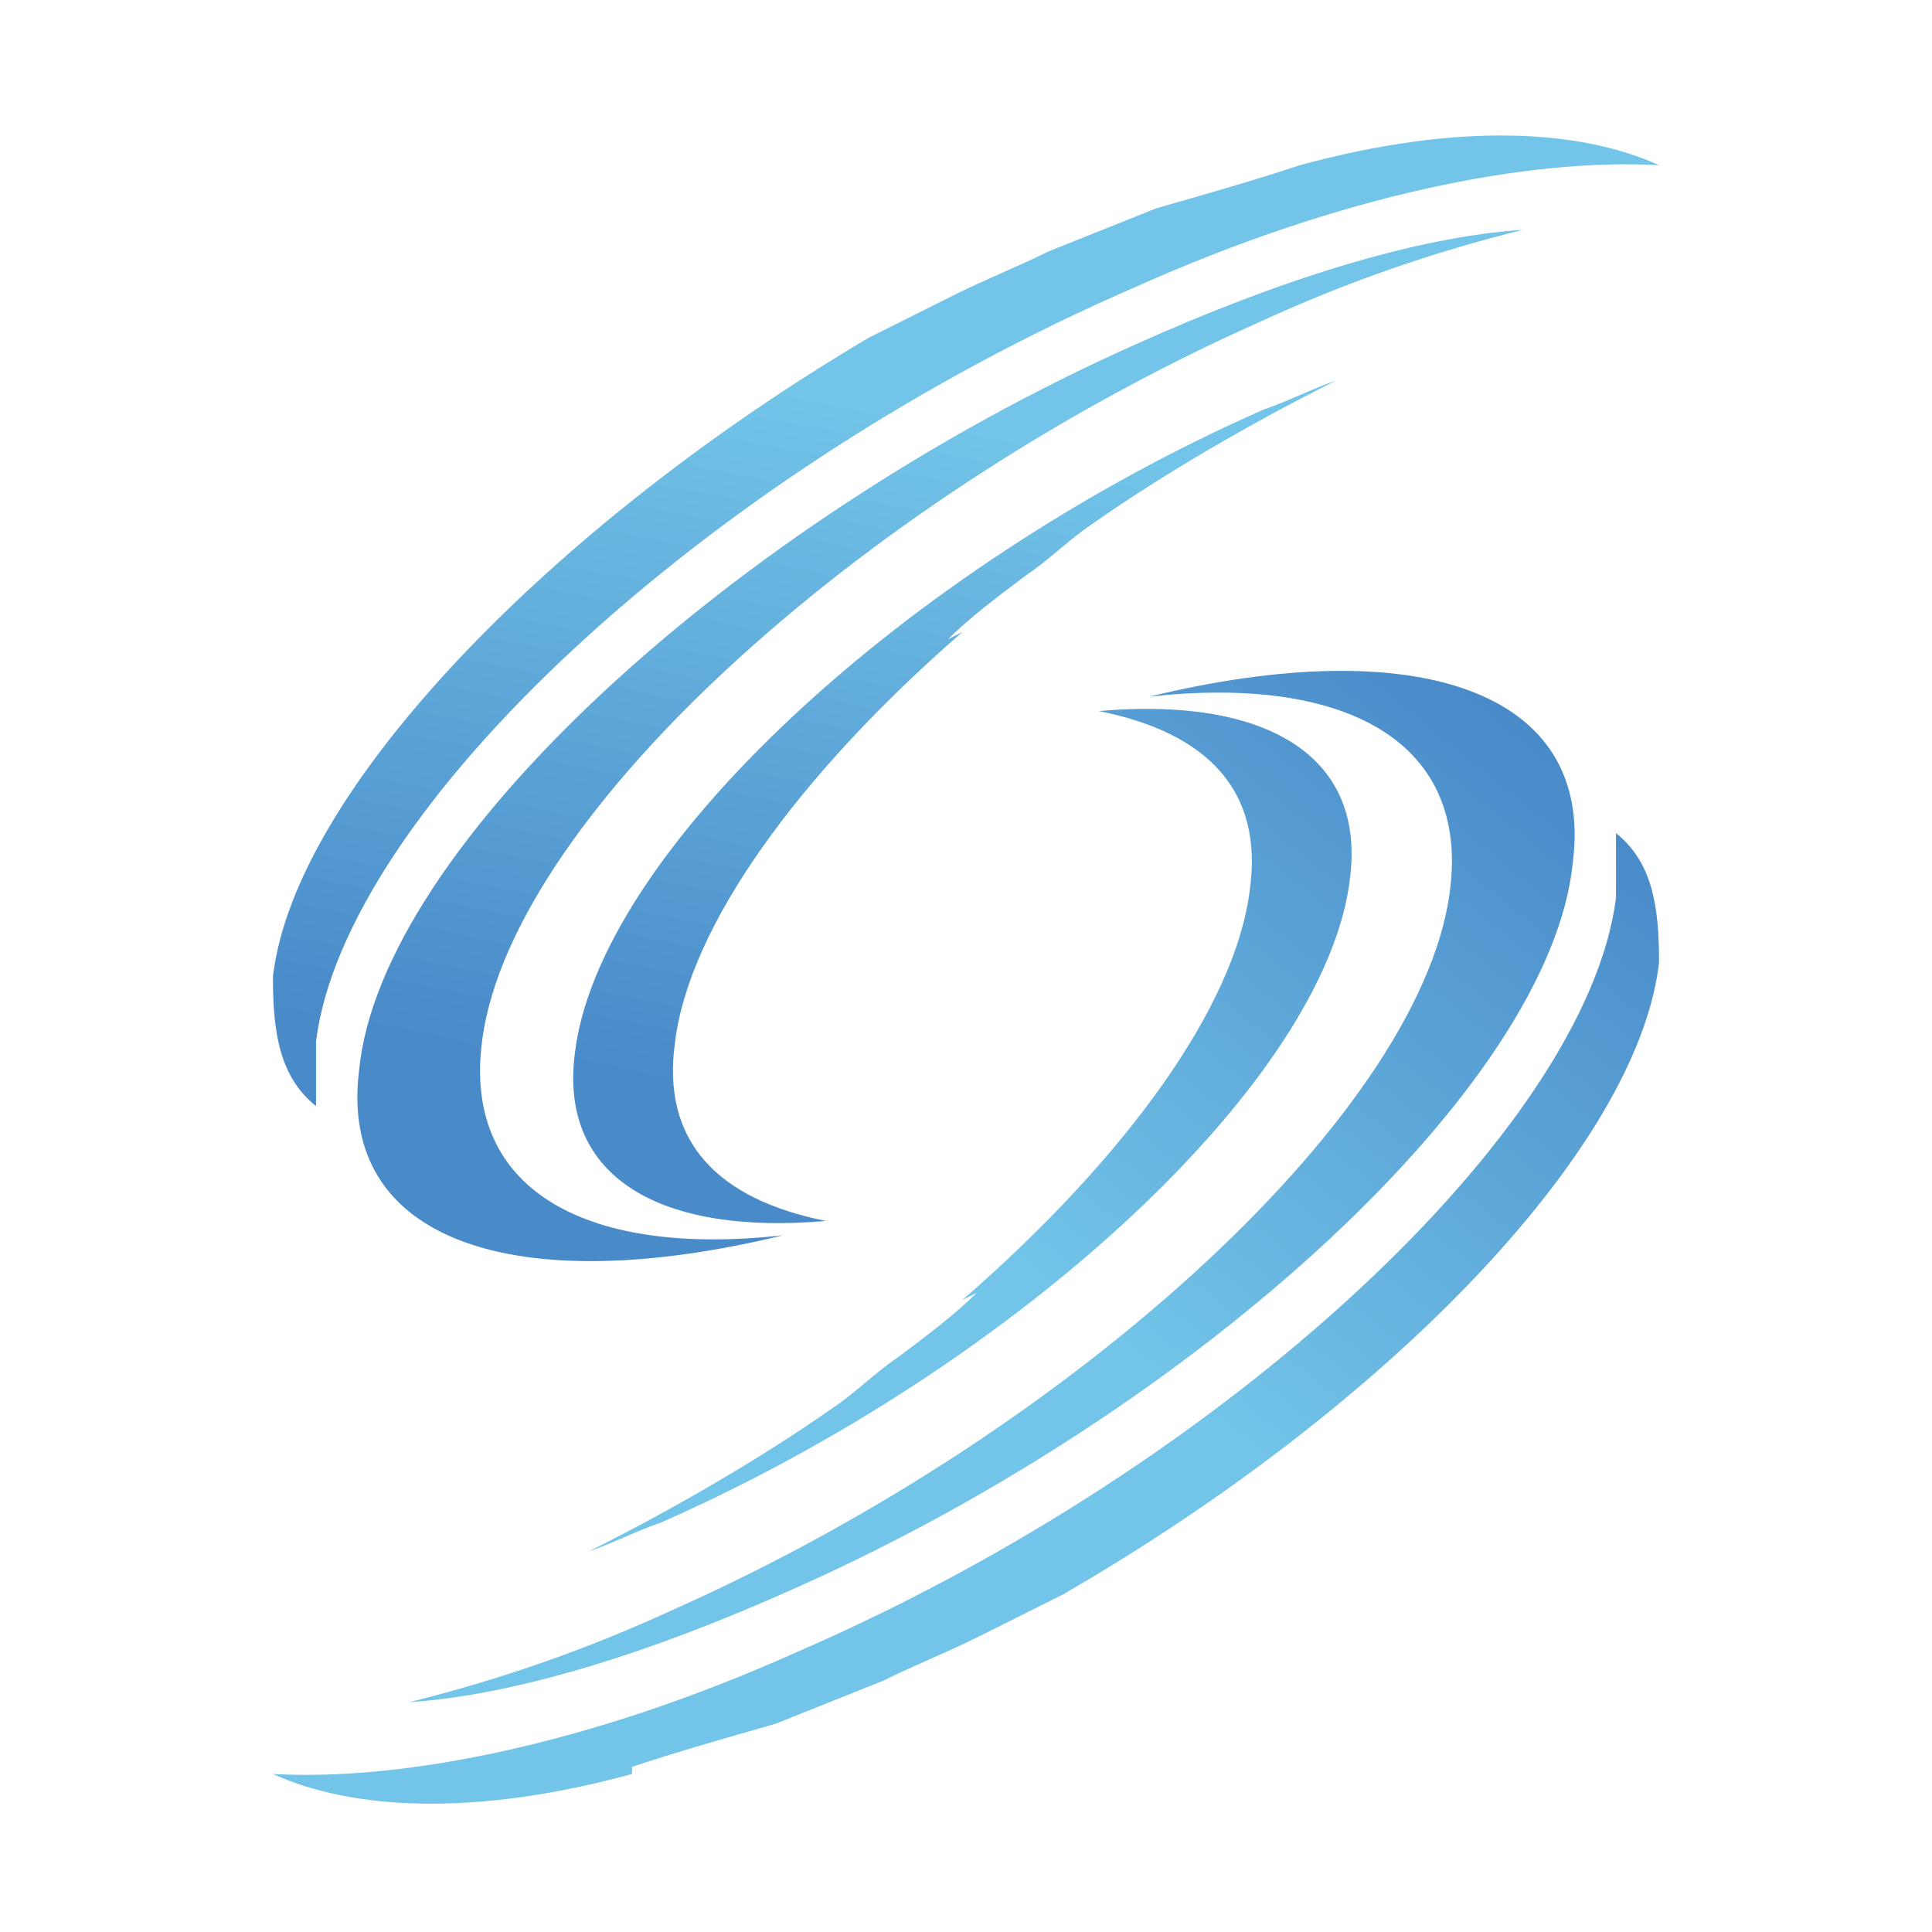
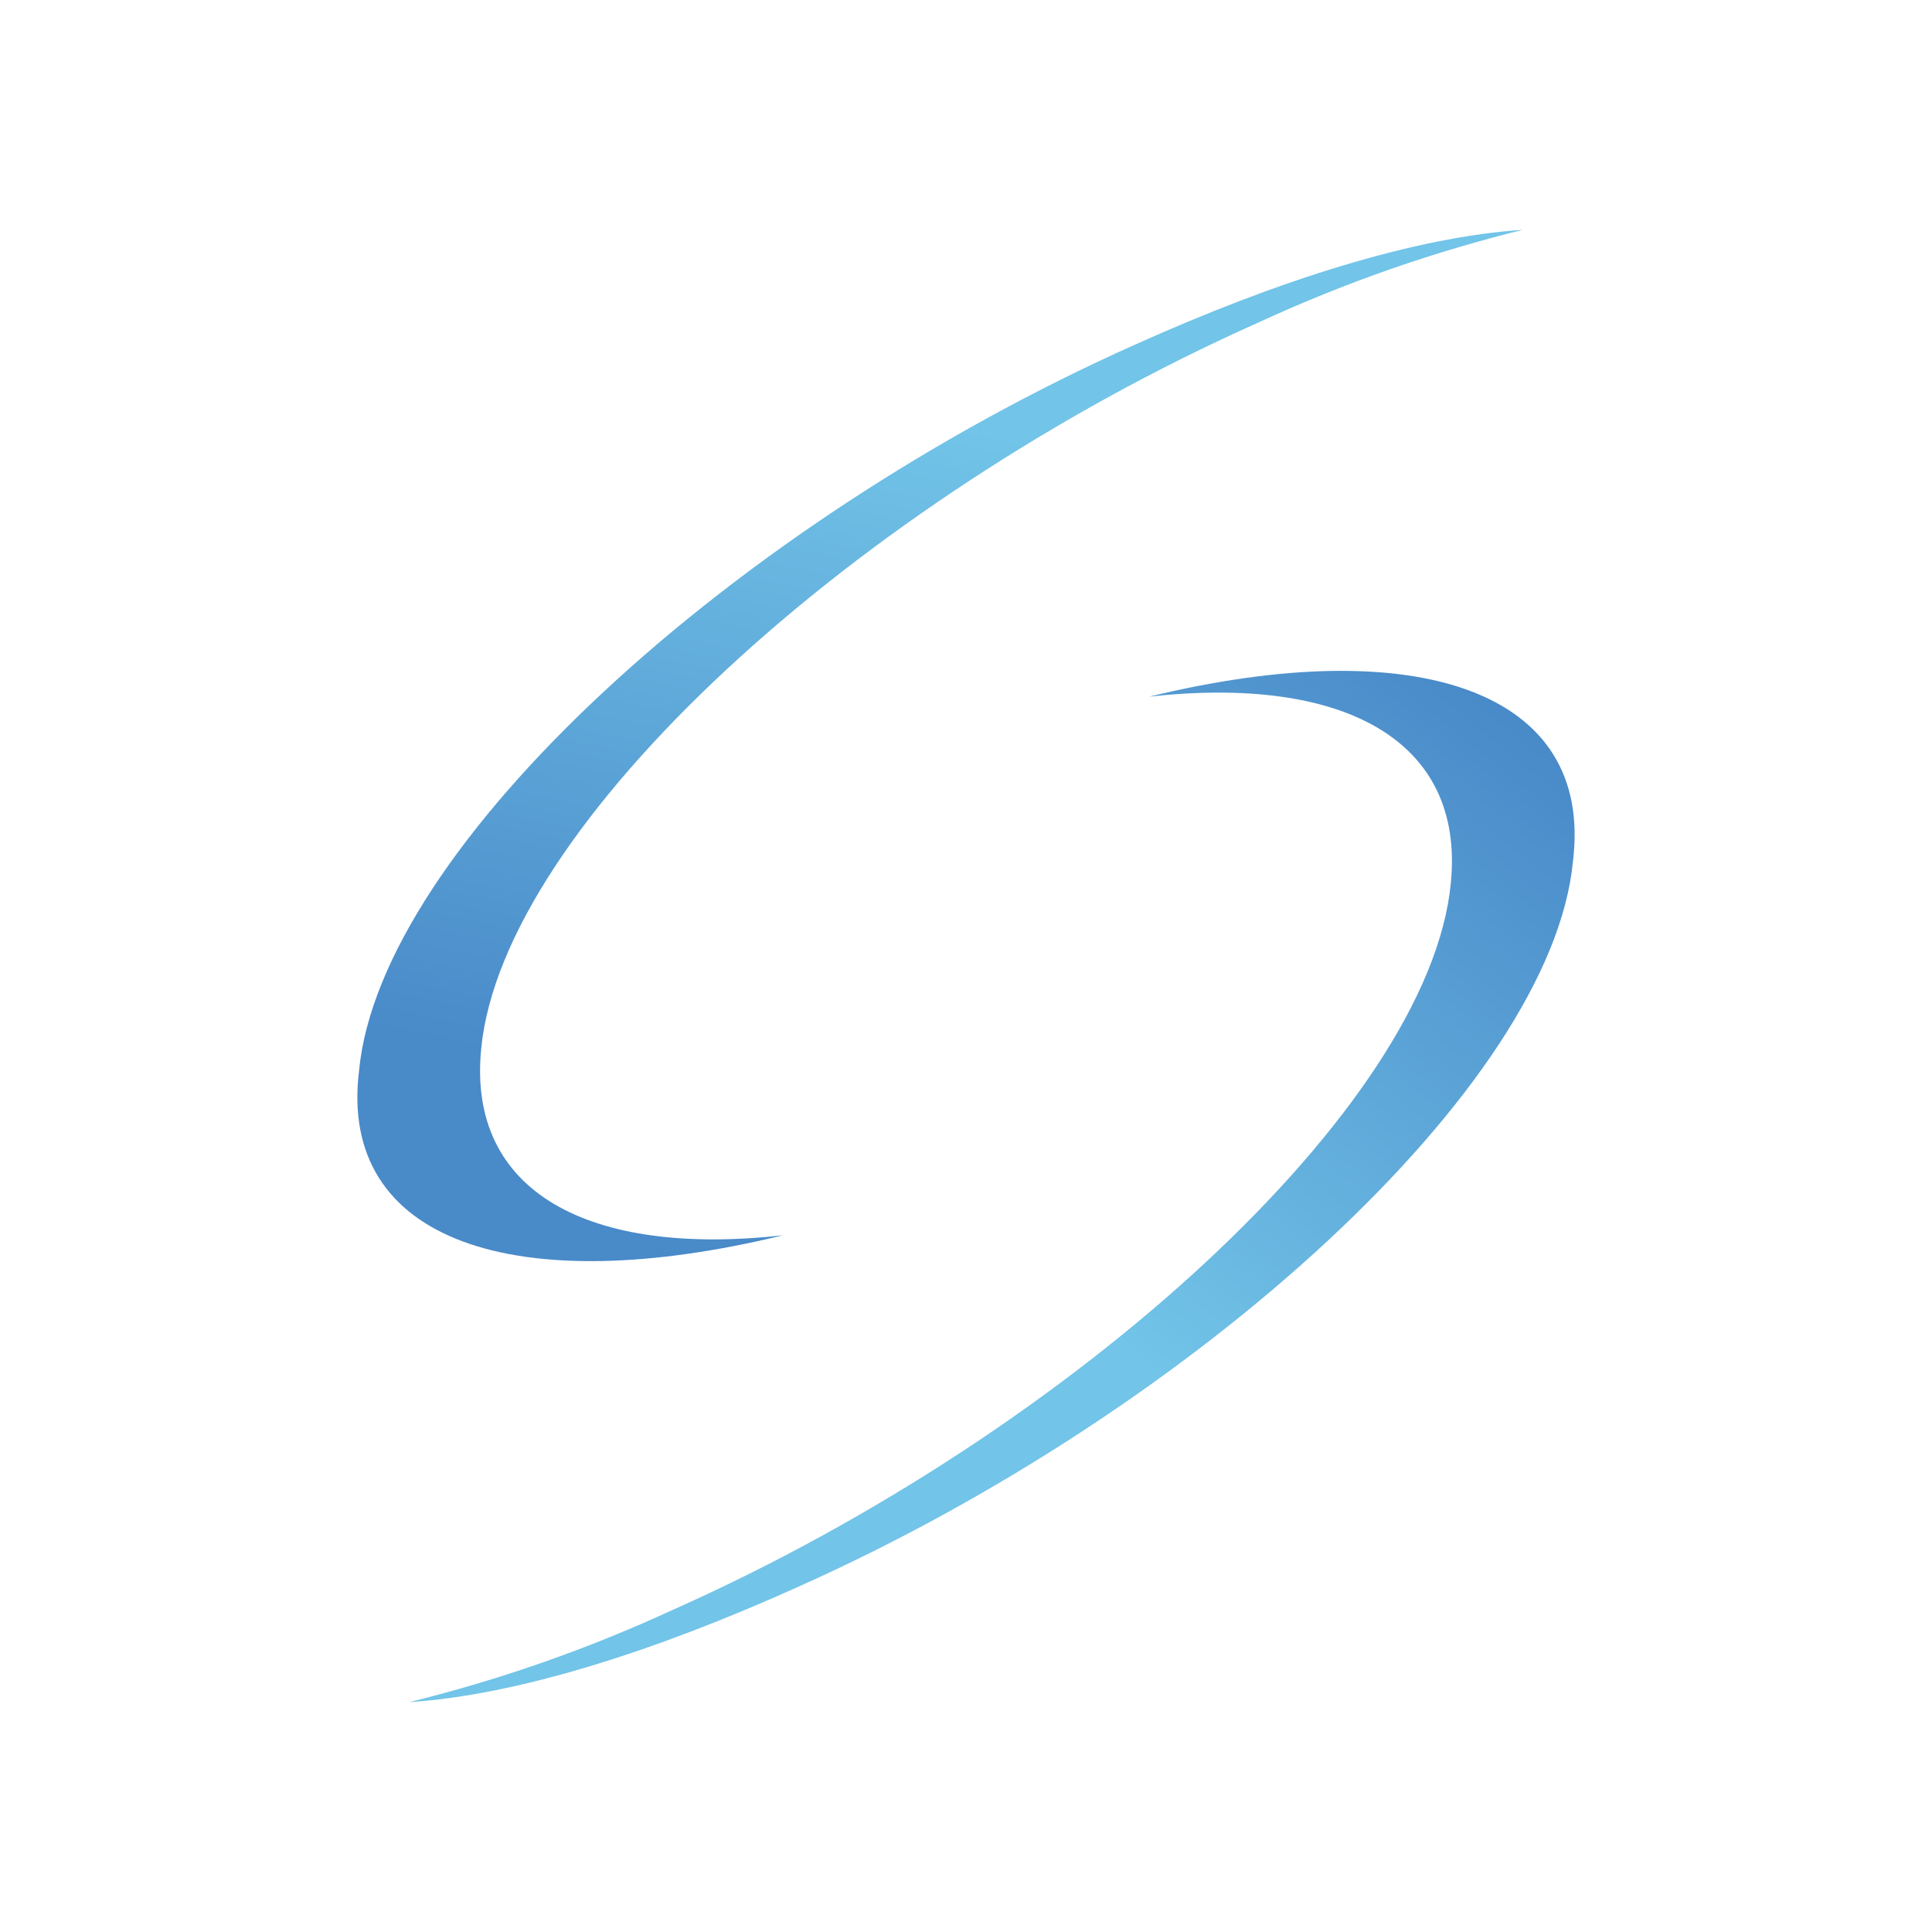
<svg xmlns="http://www.w3.org/2000/svg" xmlns:xlink="http://www.w3.org/1999/xlink" id="Camada_2" data-name="Camada 2" version="1.1" viewBox="0 0 26.9 26.9">
  <defs>
    <style>
      .cls-1 {
        fill: url(#Gradiente_sem_nome_4);
      }

      .cls-1, .cls-2, .cls-3, .cls-4, .cls-5, .cls-6 {
        stroke-width: 0px;
      }

      .cls-2 {
        fill: url(#Gradiente_sem_nome_4-3);
      }

      .cls-3 {
        fill: url(#Gradiente_sem_nome_4-6);
      }

      .cls-4 {
        fill: url(#Gradiente_sem_nome_4-4);
      }

      .cls-5 {
        fill: url(#Gradiente_sem_nome_4-2);
      }

      .cls-6 {
        fill: url(#Gradiente_sem_nome_4-5);
      }
    </style>
    <linearGradient id="Gradiente_sem_nome_4" data-name="Gradiente sem nome 4" x1="11.7" y1="15.7" x2="13.7" y2="6" gradientUnits="userSpaceOnUse">
      <stop offset="0" stop-color="#498ac9" />
      <stop offset="1" stop-color="#72c4e8" />
    </linearGradient>
    <linearGradient id="Gradiente_sem_nome_4-2" data-name="Gradiente sem nome 4" x1="12.1" y1="15.7" x2="14.1" y2="6" xlink:href="#Gradiente_sem_nome_4" />
    <linearGradient id="Gradiente_sem_nome_4-3" data-name="Gradiente sem nome 4" x1="11.9" y1="15.7" x2="13.8" y2="6" xlink:href="#Gradiente_sem_nome_4" />
    <linearGradient id="Gradiente_sem_nome_4-4" data-name="Gradiente sem nome 4" x1="20.5" y1="9.6" x2="14.1" y2="17.5" xlink:href="#Gradiente_sem_nome_4" />
    <linearGradient id="Gradiente_sem_nome_4-5" data-name="Gradiente sem nome 4" x1="19.4" y1="8.8" x2="13.1" y2="16.7" xlink:href="#Gradiente_sem_nome_4" />
    <linearGradient id="Gradiente_sem_nome_4-6" data-name="Gradiente sem nome 4" x1="21" y1="10.1" x2="14.7" y2="18" xlink:href="#Gradiente_sem_nome_4" />
  </defs>
  <g>
    <path class="cls-1" d="M6.7,14.6c.3-3.1,5.2-7.6,10.8-10.1,1.3-.6,2.5-1,3.7-1.3-1.5.1-3.4.7-5.4,1.6-5.6,2.5-10.5,7-10.8,10.1-.3,2.4,2.2,3.2,5.9,2.3-2.7.3-4.4-.6-4.2-2.6Z" />
-     <path class="cls-5" d="M13.2,8.9c.3-.3.7-.6,1.1-.9.3-.2.6-.5.9-.7,1-.7,2.2-1.4,3.4-2,0,0,0,0,0,0-.3.1-.7.3-1,.4-5,2.2-9.3,6.2-9.6,9-.2,1.7,1.2,2.5,3.5,2.3-1.5-.3-2.3-1.1-2.1-2.5.2-1.6,1.7-3.7,4-5.7Z" />
-     <path class="cls-2" d="M18.1,2.3c-.6.2-1.3.4-2,.6-.5.2-1,.4-1.5.6-.4.2-.9.4-1.3.6-.4.2-.8.4-1.2.6C7.7,7.3,4.1,11,3.8,13.6c0,.8.1,1.4.6,1.8,0-.3,0-.6,0-.9.4-3.2,5.4-7.9,11.4-10.5,2.9-1.3,5.5-1.8,7.3-1.7-1.1-.5-2.8-.6-5,0Z" />
  </g>
  <g>
    <path class="cls-4" d="M20.2,12.3c-.3,3.1-5.2,7.6-10.8,10.1-1.3.6-2.5,1-3.7,1.3,1.5-.1,3.4-.7,5.4-1.6,5.6-2.5,10.5-7,10.8-10.1.3-2.4-2.2-3.2-5.9-2.3,2.7-.3,4.4.6,4.2,2.6Z" />
-     <path class="cls-6" d="M13.6,18c-.3.3-.7.6-1.1.9-.3.2-.6.5-.9.7-1,.7-2.2,1.4-3.4,2,0,0,0,0,0,0,.3-.1.7-.3,1-.4,5-2.2,9.3-6.2,9.6-9,.2-1.7-1.2-2.5-3.5-2.3,1.5.3,2.3,1.1,2.1,2.5-.2,1.6-1.7,3.7-4,5.7Z" />
-     <path class="cls-3" d="M8.8,24.6c.6-.2,1.3-.4,2-.6.5-.2,1-.4,1.5-.6.4-.2.9-.4,1.3-.6.4-.2.8-.4,1.2-.6,4.5-2.6,8-6.2,8.3-8.8,0-.8-.1-1.4-.6-1.8,0,.3,0,.6,0,.9-.4,3.2-5.4,7.9-11.4,10.5-2.9,1.3-5.5,1.8-7.3,1.7,1.1.5,2.8.6,5,0Z" />
  </g>
</svg>